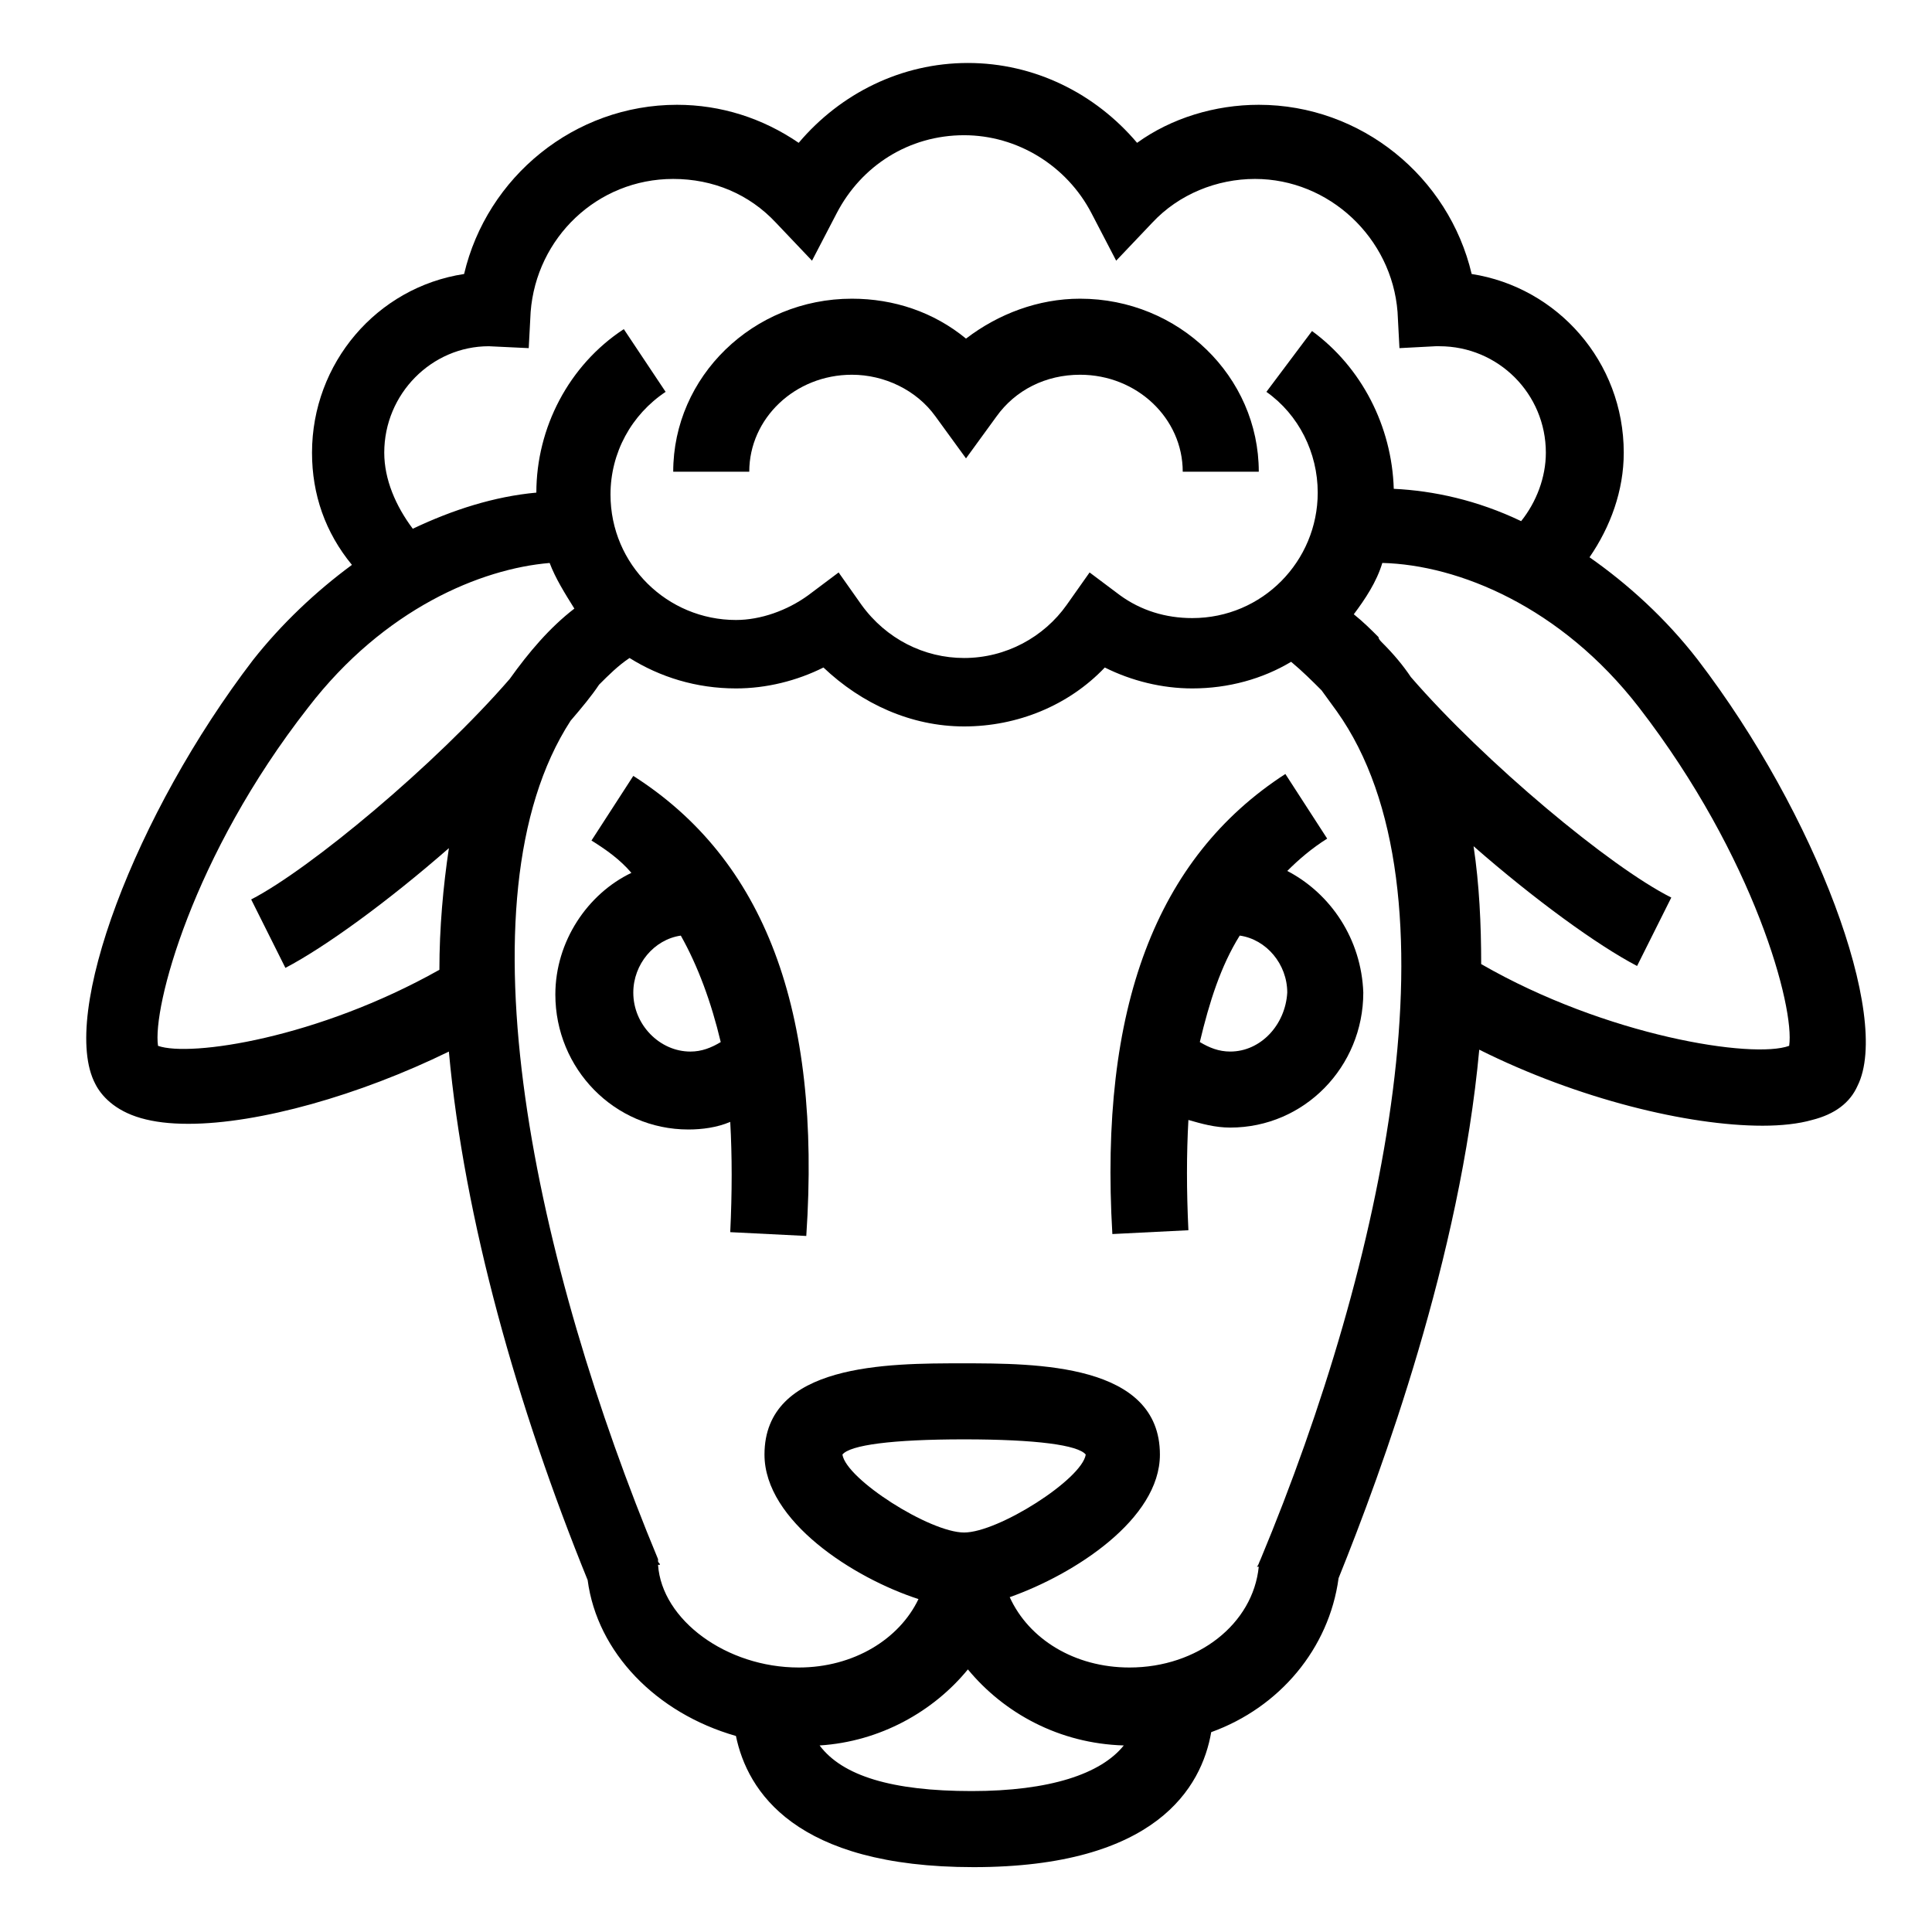
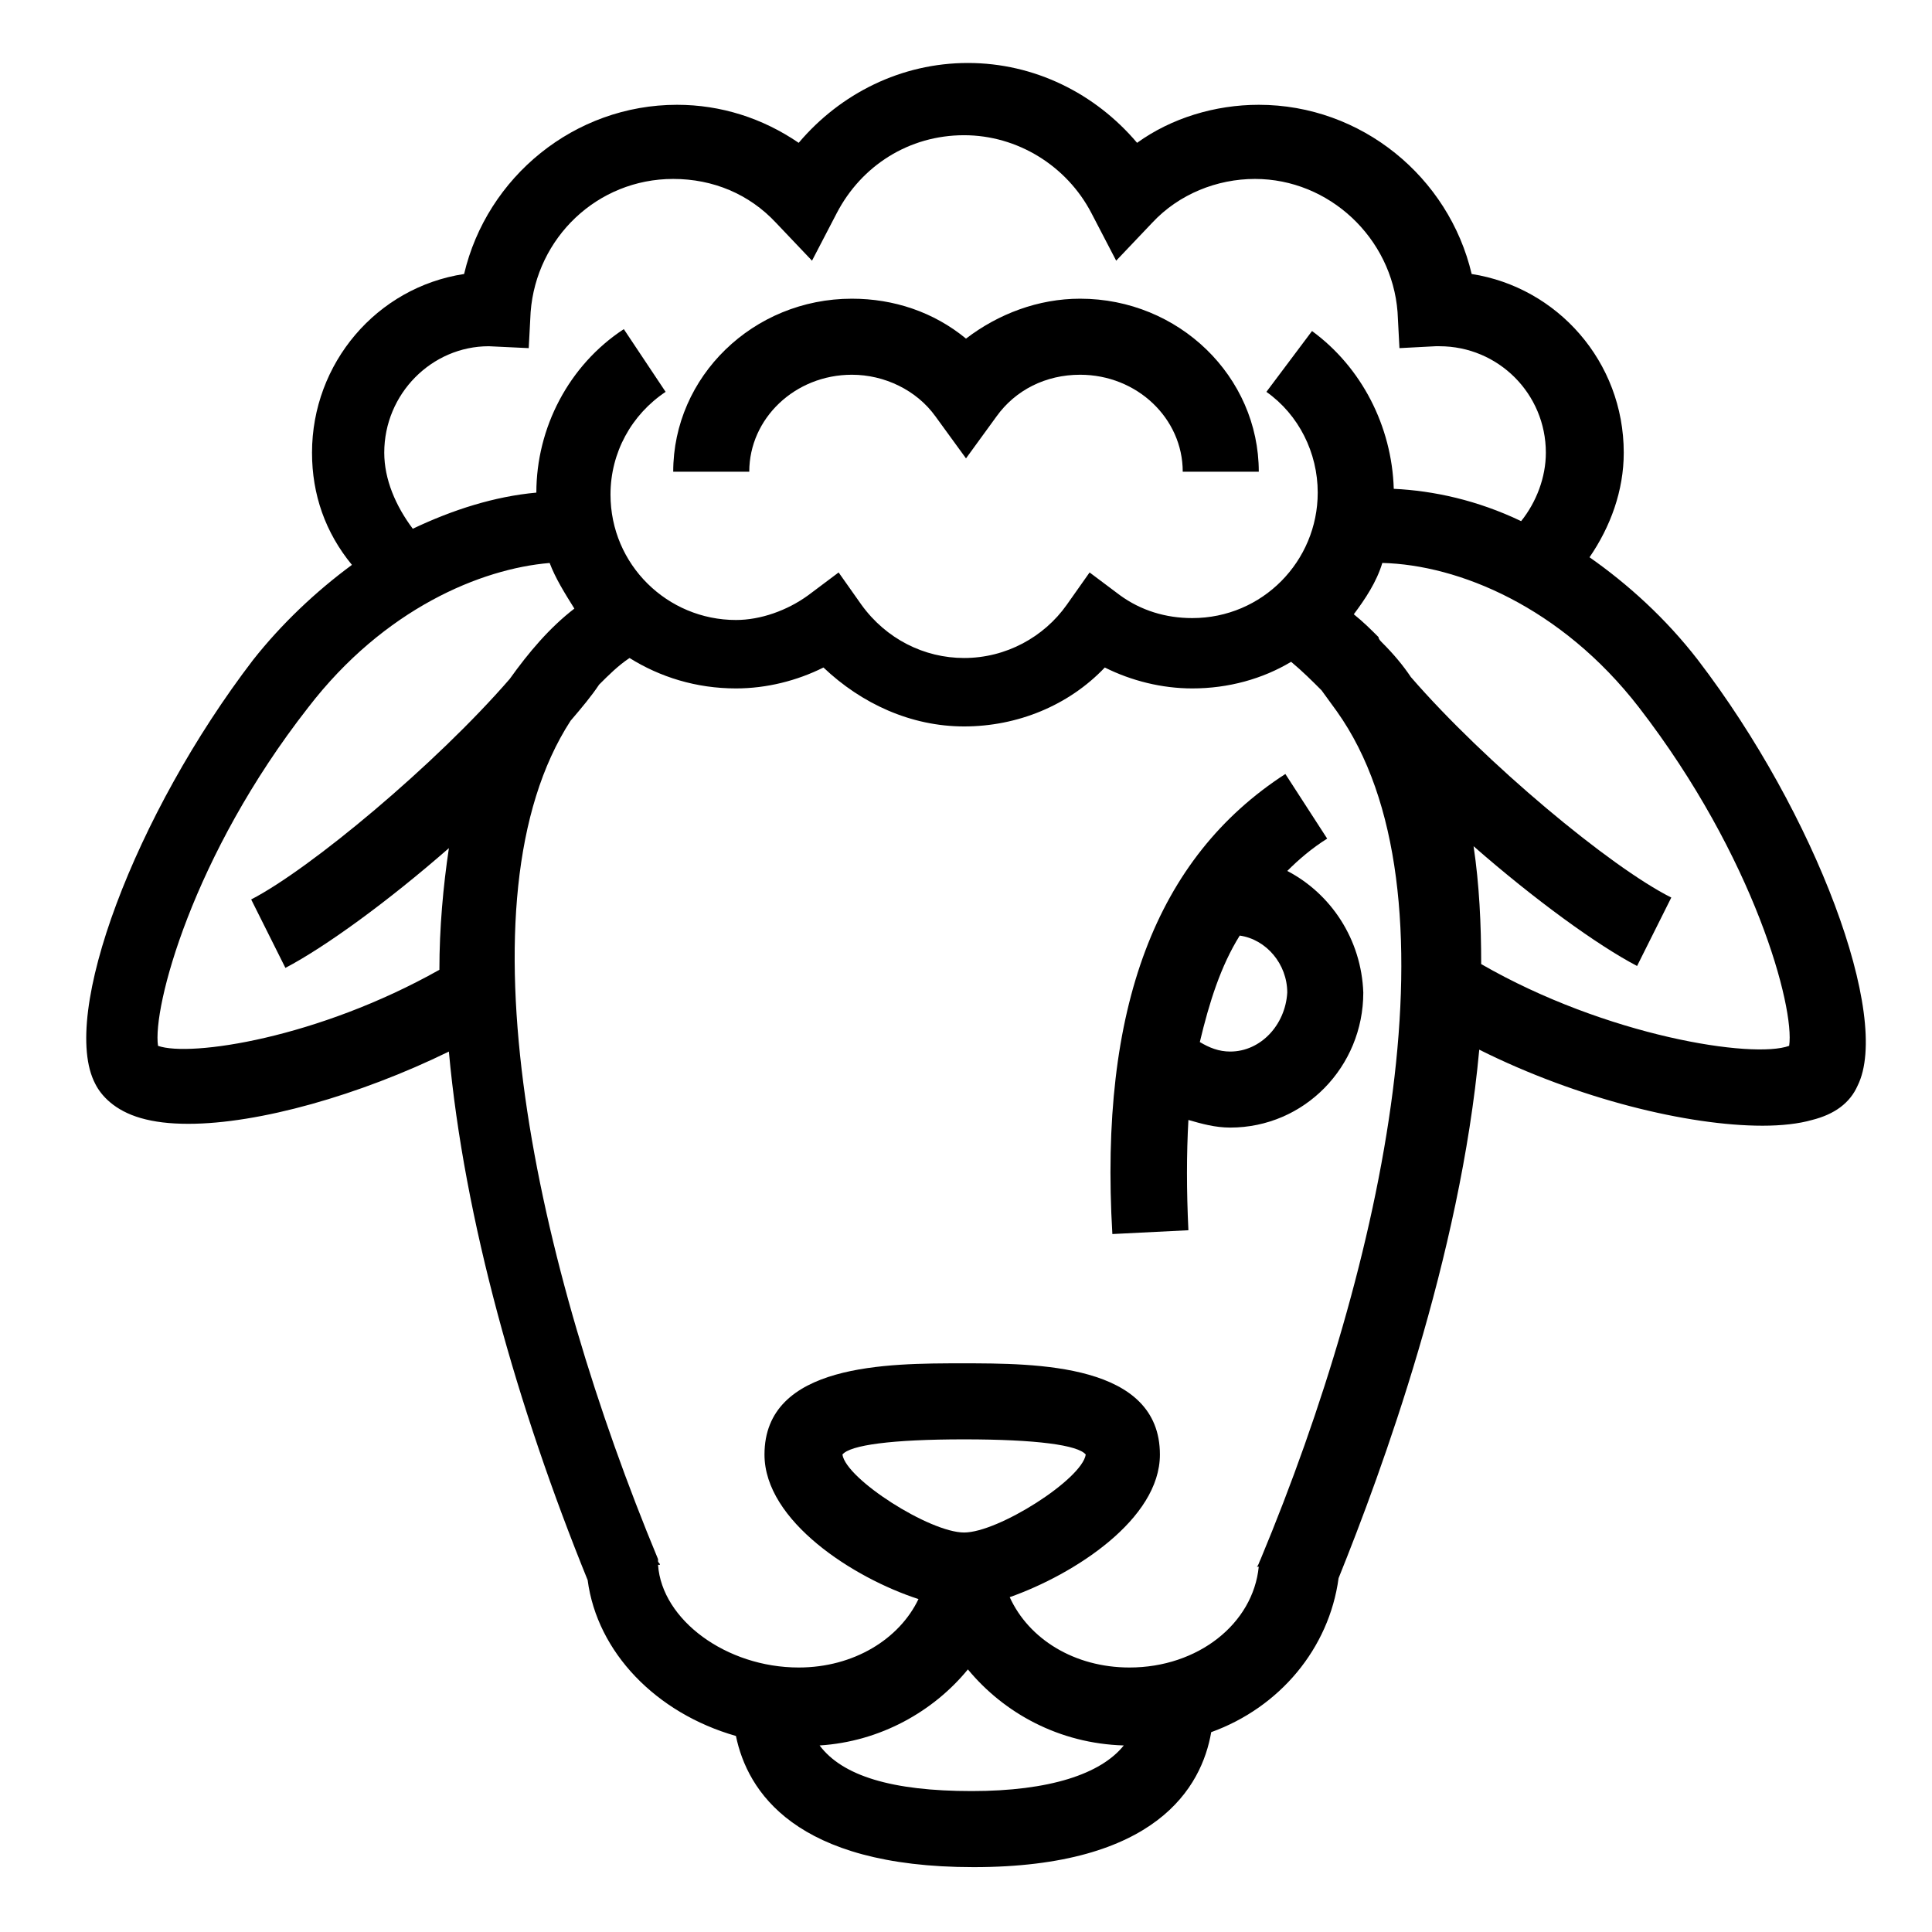
<svg xmlns="http://www.w3.org/2000/svg" fill="#000000" width="800px" height="800px" version="1.1" viewBox="144 144 512 512">
  <g>
-     <path d="m311.83 349.62-11.082 17.129c4.031 2.519 7.559 5.039 10.578 8.566-11.586 5.543-20.152 18.137-20.152 32.242 0 19.648 15.617 35.77 35.266 35.77 3.527 0 7.559-0.504 11.082-2.016 0.504 9.07 0.504 18.641 0 29.223l20.152 1.008c4.035-59.953-11.082-99.754-45.844-121.92zm15.113 73.055c-8.062 0-15.113-7.055-15.113-15.617 0-7.559 5.543-14.105 12.594-15.113 4.535 8.062 8.062 17.633 10.578 28.215-2.516 1.508-5.035 2.516-8.059 2.516z" />
    <path d="m485.14 374.81c3.023-3.023 6.551-6.047 10.578-8.566l-11.082-17.129c-34.258 22.168-49.375 61.969-45.848 121.92l20.152-1.008c-0.504-10.578-0.504-20.152 0-29.223 3.527 1.008 7.055 2.016 11.082 2.016 19.648 0 35.266-16.121 35.266-35.77-0.5-14.105-8.559-26.195-20.148-32.242zm-15.113 47.863c-3.023 0-5.543-1.008-8.062-2.519 2.519-10.578 5.543-20.152 10.578-28.215 7.055 1.008 12.594 7.559 12.594 15.113-0.5 8.566-7.047 15.621-15.109 15.621z" />
    <path d="m593.96 318.89c-8.566-11.082-18.641-20.152-28.719-27.207 5.543-8.062 9.07-17.633 9.07-27.711 0-24.184-17.633-43.832-40.305-47.359-6.047-25.695-29.223-44.84-56.426-44.84-11.586 0-23.176 3.527-32.242 10.078-11.082-13.098-27.207-21.16-44.84-21.16-17.633 0-33.754 8.062-44.84 21.16-9.574-6.551-20.656-10.078-32.242-10.078-27.207 0-50.383 19.145-56.426 44.84-23.176 3.527-40.305 23.68-40.305 47.359 0 11.082 3.527 21.16 10.578 29.727-9.574 7.055-18.641 15.617-26.199 25.191-31.234 40.809-51.387 94.211-41.816 112.35 1.512 3.023 5.039 7.055 12.09 9.07 3.527 1.008 7.559 1.512 12.594 1.512 18.641 0 45.344-7.559 69.023-19.145 4.031 44.336 18.137 94.211 36.777 140.06 2.519 19.145 18.137 35.266 39.297 41.312 3.023 14.609 15.617 34.762 62.977 34.762 48.367 0 60.457-21.16 62.977-35.77 18.137-6.551 31.234-22.168 33.754-40.809 11.586-28.719 32.242-85.145 37.281-140.06 26.199 13.098 55.418 20.152 75.066 20.152 5.039 0 9.574-0.504 13.098-1.512 6.047-1.512 10.078-4.535 12.09-9.07 9.078-18.137-11.074-72.043-42.312-112.85zm-348.13-54.918c0-15.617 12.594-28.215 27.711-28.215l10.578 0.504 0.504-9.574c1.512-19.648 17.633-35.266 37.785-35.266 10.578 0 20.152 4.031 27.207 11.586l9.574 10.078 6.551-12.594c6.551-12.594 19.145-20.656 33.754-20.656 14.105 0 27.207 8.062 33.754 20.656l6.551 12.594 9.574-10.078c7.055-7.559 17.129-11.586 27.207-11.586 19.648 0 36.273 15.617 37.785 35.266l0.504 9.574 9.574-0.504h1.008c15.617 0 28.215 12.594 28.215 28.215 0 6.551-2.519 13.098-6.551 18.137-11.586-5.543-23.176-8.062-33.754-8.566-0.504-16.625-8.566-32.242-21.664-41.816l-12.09 16.121c8.566 6.047 13.602 16.121 13.602 26.703 0 18.137-14.609 33.25-33.25 33.25-7.055 0-13.602-2.016-19.145-6.047l-8.062-6.047-6.047 8.566c-6.047 8.566-16.121 14.105-27.207 14.105-10.578 0-20.656-5.039-27.207-14.105l-6.047-8.566-8.062 6.047c-5.543 4.031-12.594 6.551-19.145 6.551-18.137 0-33.25-14.609-33.25-33.25 0-11.082 5.543-21.16 14.609-27.207l-11.082-16.625c-14.609 9.574-23.176 26.199-23.176 43.328-11.082 1.008-22.168 4.535-32.746 9.574-4.539-6.043-7.562-13.098-7.562-20.152zm-59.953 157.19c-1.512-10.078 9.07-50.383 39.801-89.68 20.152-26.199 45.848-36.777 63.984-38.289 1.512 4.031 4.031 8.062 6.551 12.09-6.551 5.039-12.09 11.586-17.129 18.641-19.648 22.672-52.898 50.383-68.52 58.441l9.07 18.137c10.578-5.543 27.207-17.633 43.328-31.738-1.512 10.078-2.519 21.16-2.519 32.242-32.246 18.141-66 23.176-74.566 20.156zm215.63 197.49c-21.16 0-34.258-4.031-40.305-12.09 16.121-1.008 30.23-9.07 39.297-20.152 9.574 11.586 24.184 19.648 41.312 20.152-6.047 7.555-19.648 12.09-40.305 12.09zm-2.016-68.52c-9.07 0-31.234-14.105-32.242-20.656 2.016-2.519 13.098-4.031 32.242-4.031 19.145 0 30.23 1.512 32.242 4.031-1.008 6.551-23.176 20.656-32.242 20.656zm78.594 7.055c-0.504 1.008-0.504 1.512-1.008 2.016h0.504c-1.512 15.113-16.121 26.703-34.258 26.703-14.609 0-26.703-7.559-31.738-18.641 17.129-6.047 39.801-20.656 39.801-37.785 0-24.184-32.746-24.184-52.395-24.184-19.648 0-52.395 0-52.395 24.184 0 17.633 23.68 32.746 40.809 38.289-5.039 10.578-17.129 18.137-31.738 18.137-19.145 0-36.273-12.594-37.281-27.207h0.504c0-0.504-0.504-0.504-0.504-1.008v-0.504c-32.242-77.586-53.906-174.82-23.176-222.18 3.023-3.527 5.543-6.551 7.559-9.574 2.519-2.519 5.039-5.039 8.062-7.055 8.062 5.039 17.633 8.062 28.215 8.062 8.062 0 16.121-2.016 23.176-5.543 10.078 9.574 23.176 15.617 37.281 15.617 14.105 0 27.711-5.543 37.281-15.617 7.055 3.527 15.113 5.543 23.176 5.543 9.574 0 18.641-2.519 26.199-7.055 3.023 2.519 5.543 5.039 8.062 7.559 1.512 2.016 2.519 3.527 4.031 5.543 33.738 47.359 12.578 146.11-20.168 224.7zm140.06-136.03c-9.574 3.527-48.367-2.519-81.617-21.664 0-10.578-0.504-21.16-2.016-31.234 16.121 14.105 32.746 26.199 43.328 31.738l9.07-18.137c-16.121-8.062-49.375-35.77-69.023-58.441-2.016-3.023-4.535-6.047-7.559-9.07-0.504-0.504-1.008-1.008-1.008-1.512-2.016-2.016-4.031-4.031-6.551-6.047 3.023-4.031 6.047-8.566 7.559-13.602 20.152 0.504 47.359 11.586 68.016 38.289 30.73 39.801 41.312 79.602 39.801 89.68z" />
    <path d="m369.77 243.31c8.566 0 17.129 4.031 22.168 11.082l8.062 11.082 8.062-11.082c5.039-7.055 13.098-11.082 22.168-11.082 15.113 0 27.207 11.586 27.207 25.695h20.152c0-25.191-21.16-45.848-47.359-45.848-11.082 0-21.664 4.031-30.23 10.578-8.566-7.055-19.145-10.578-30.23-10.578-26.199 0-47.359 20.656-47.359 45.848h20.152c0-14.105 12.094-25.695 27.207-25.695z" />
  </g>
</svg>